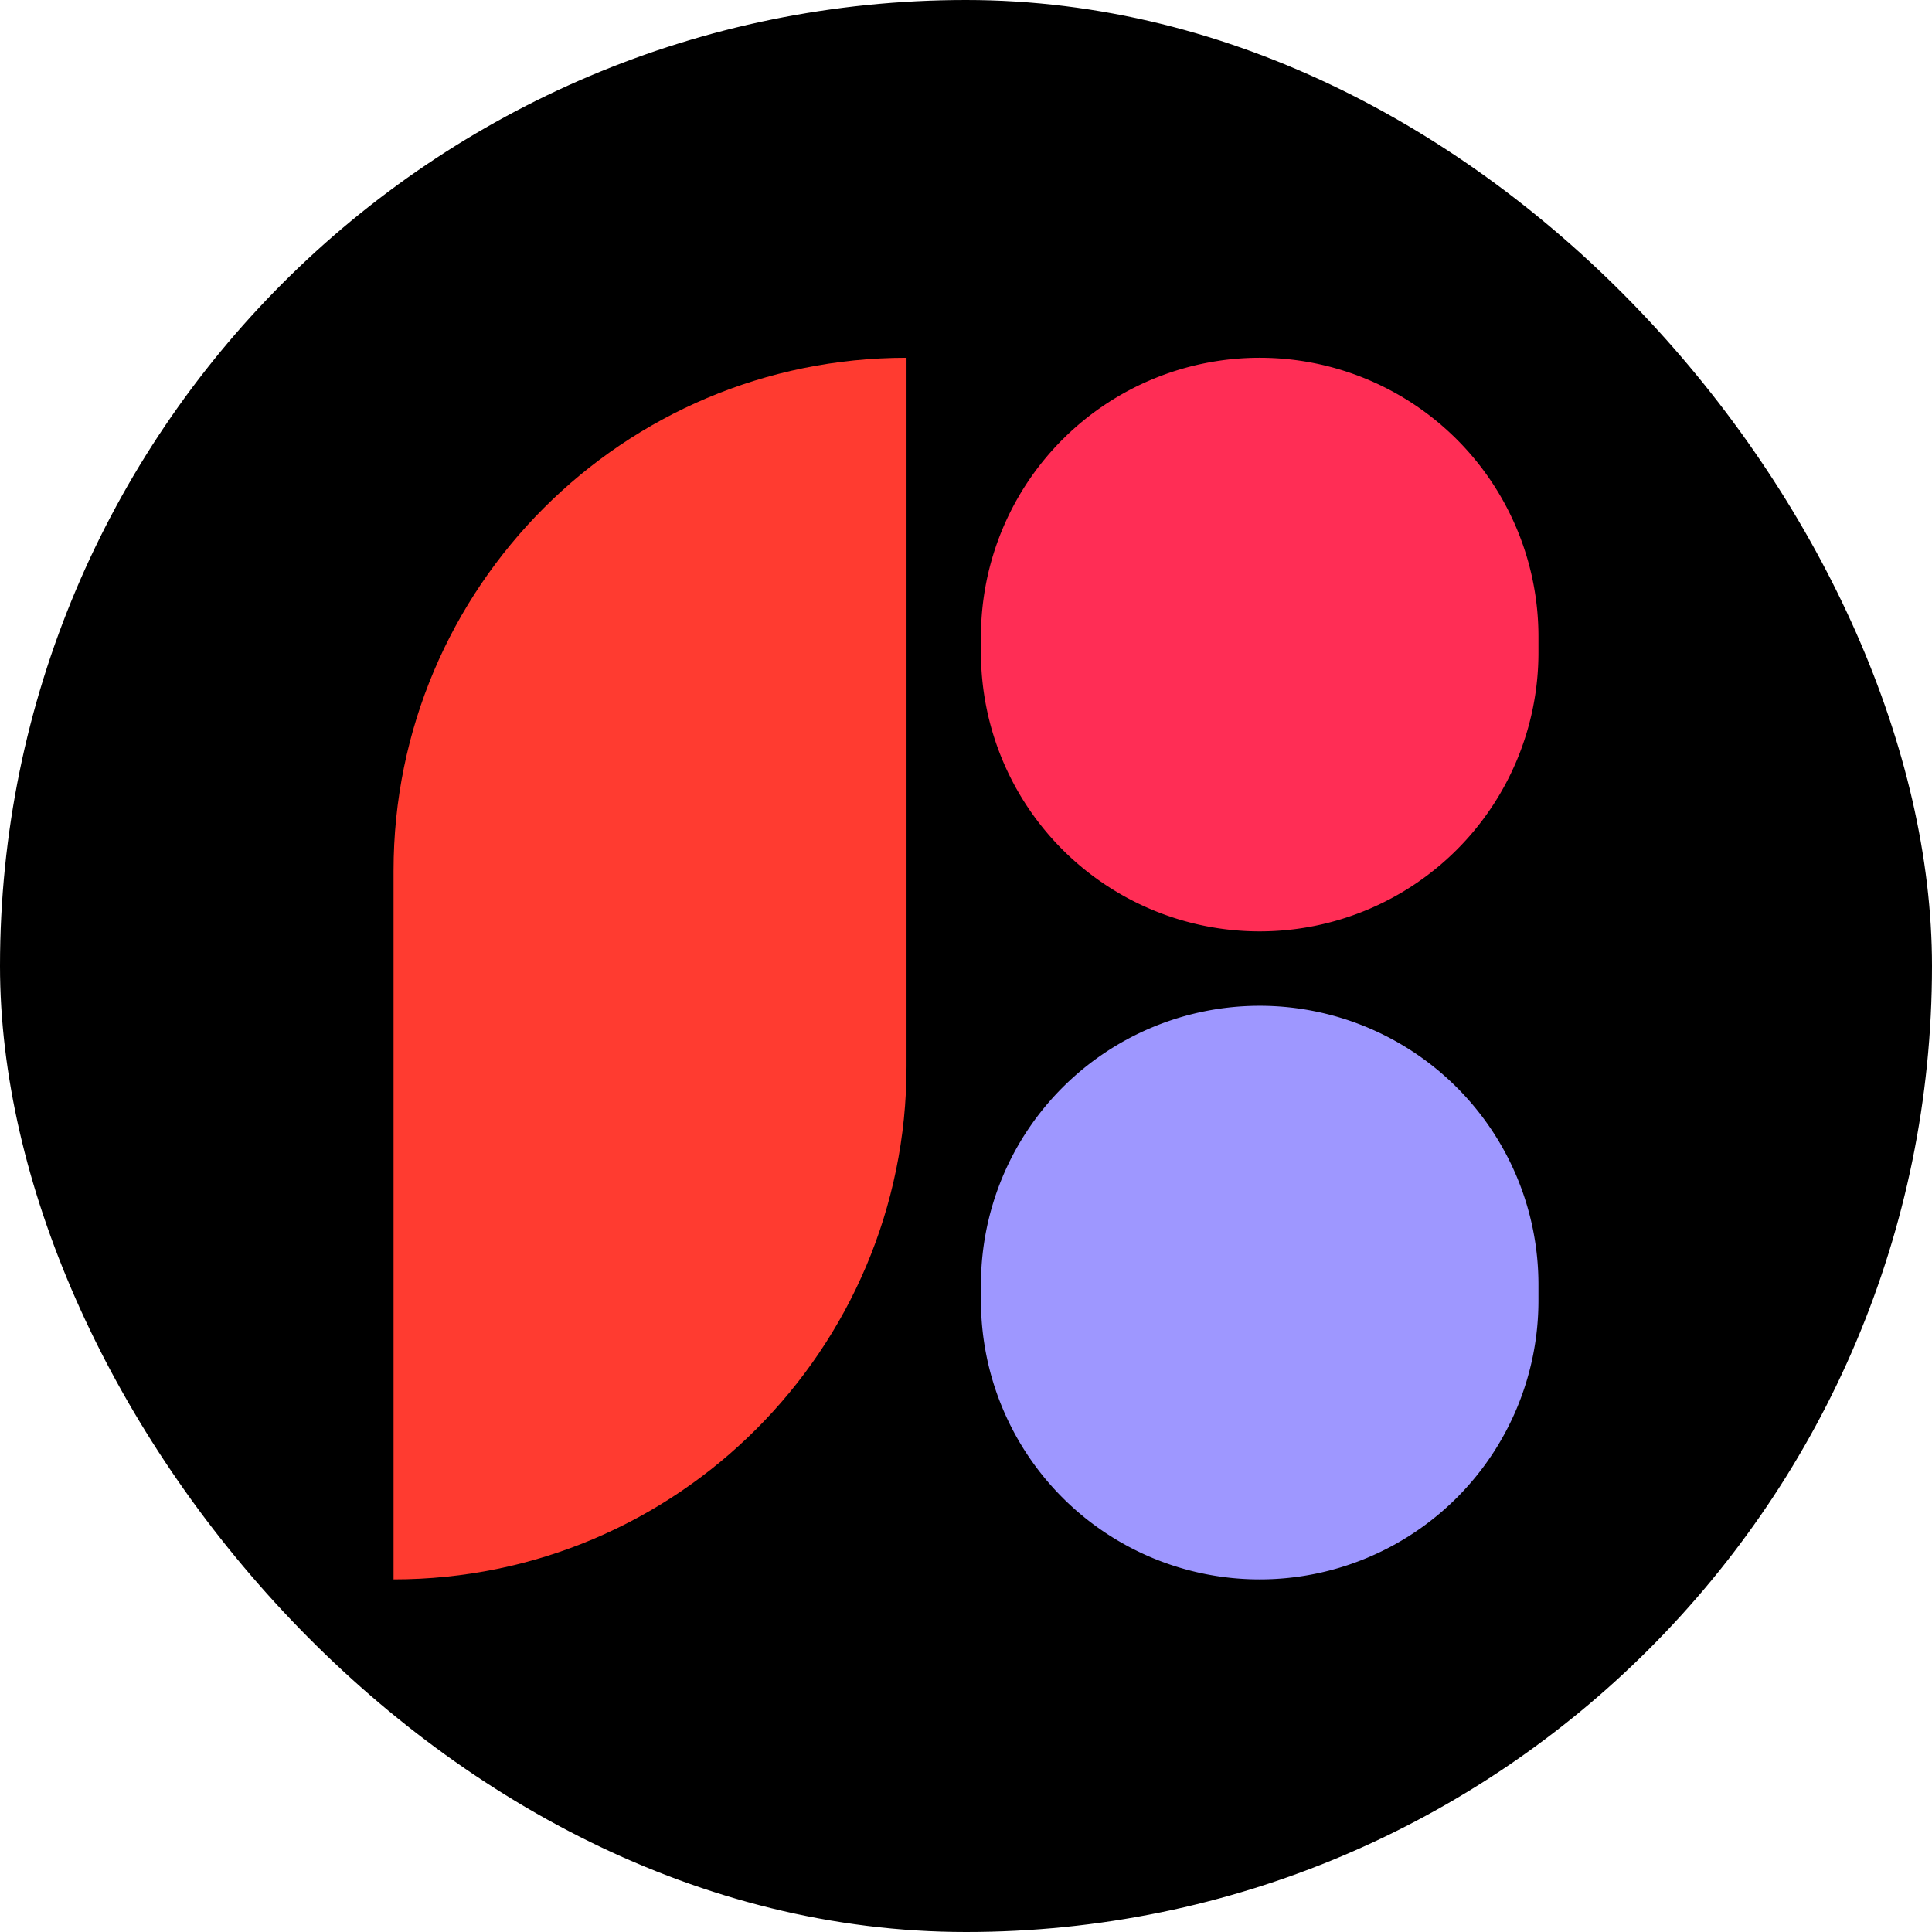
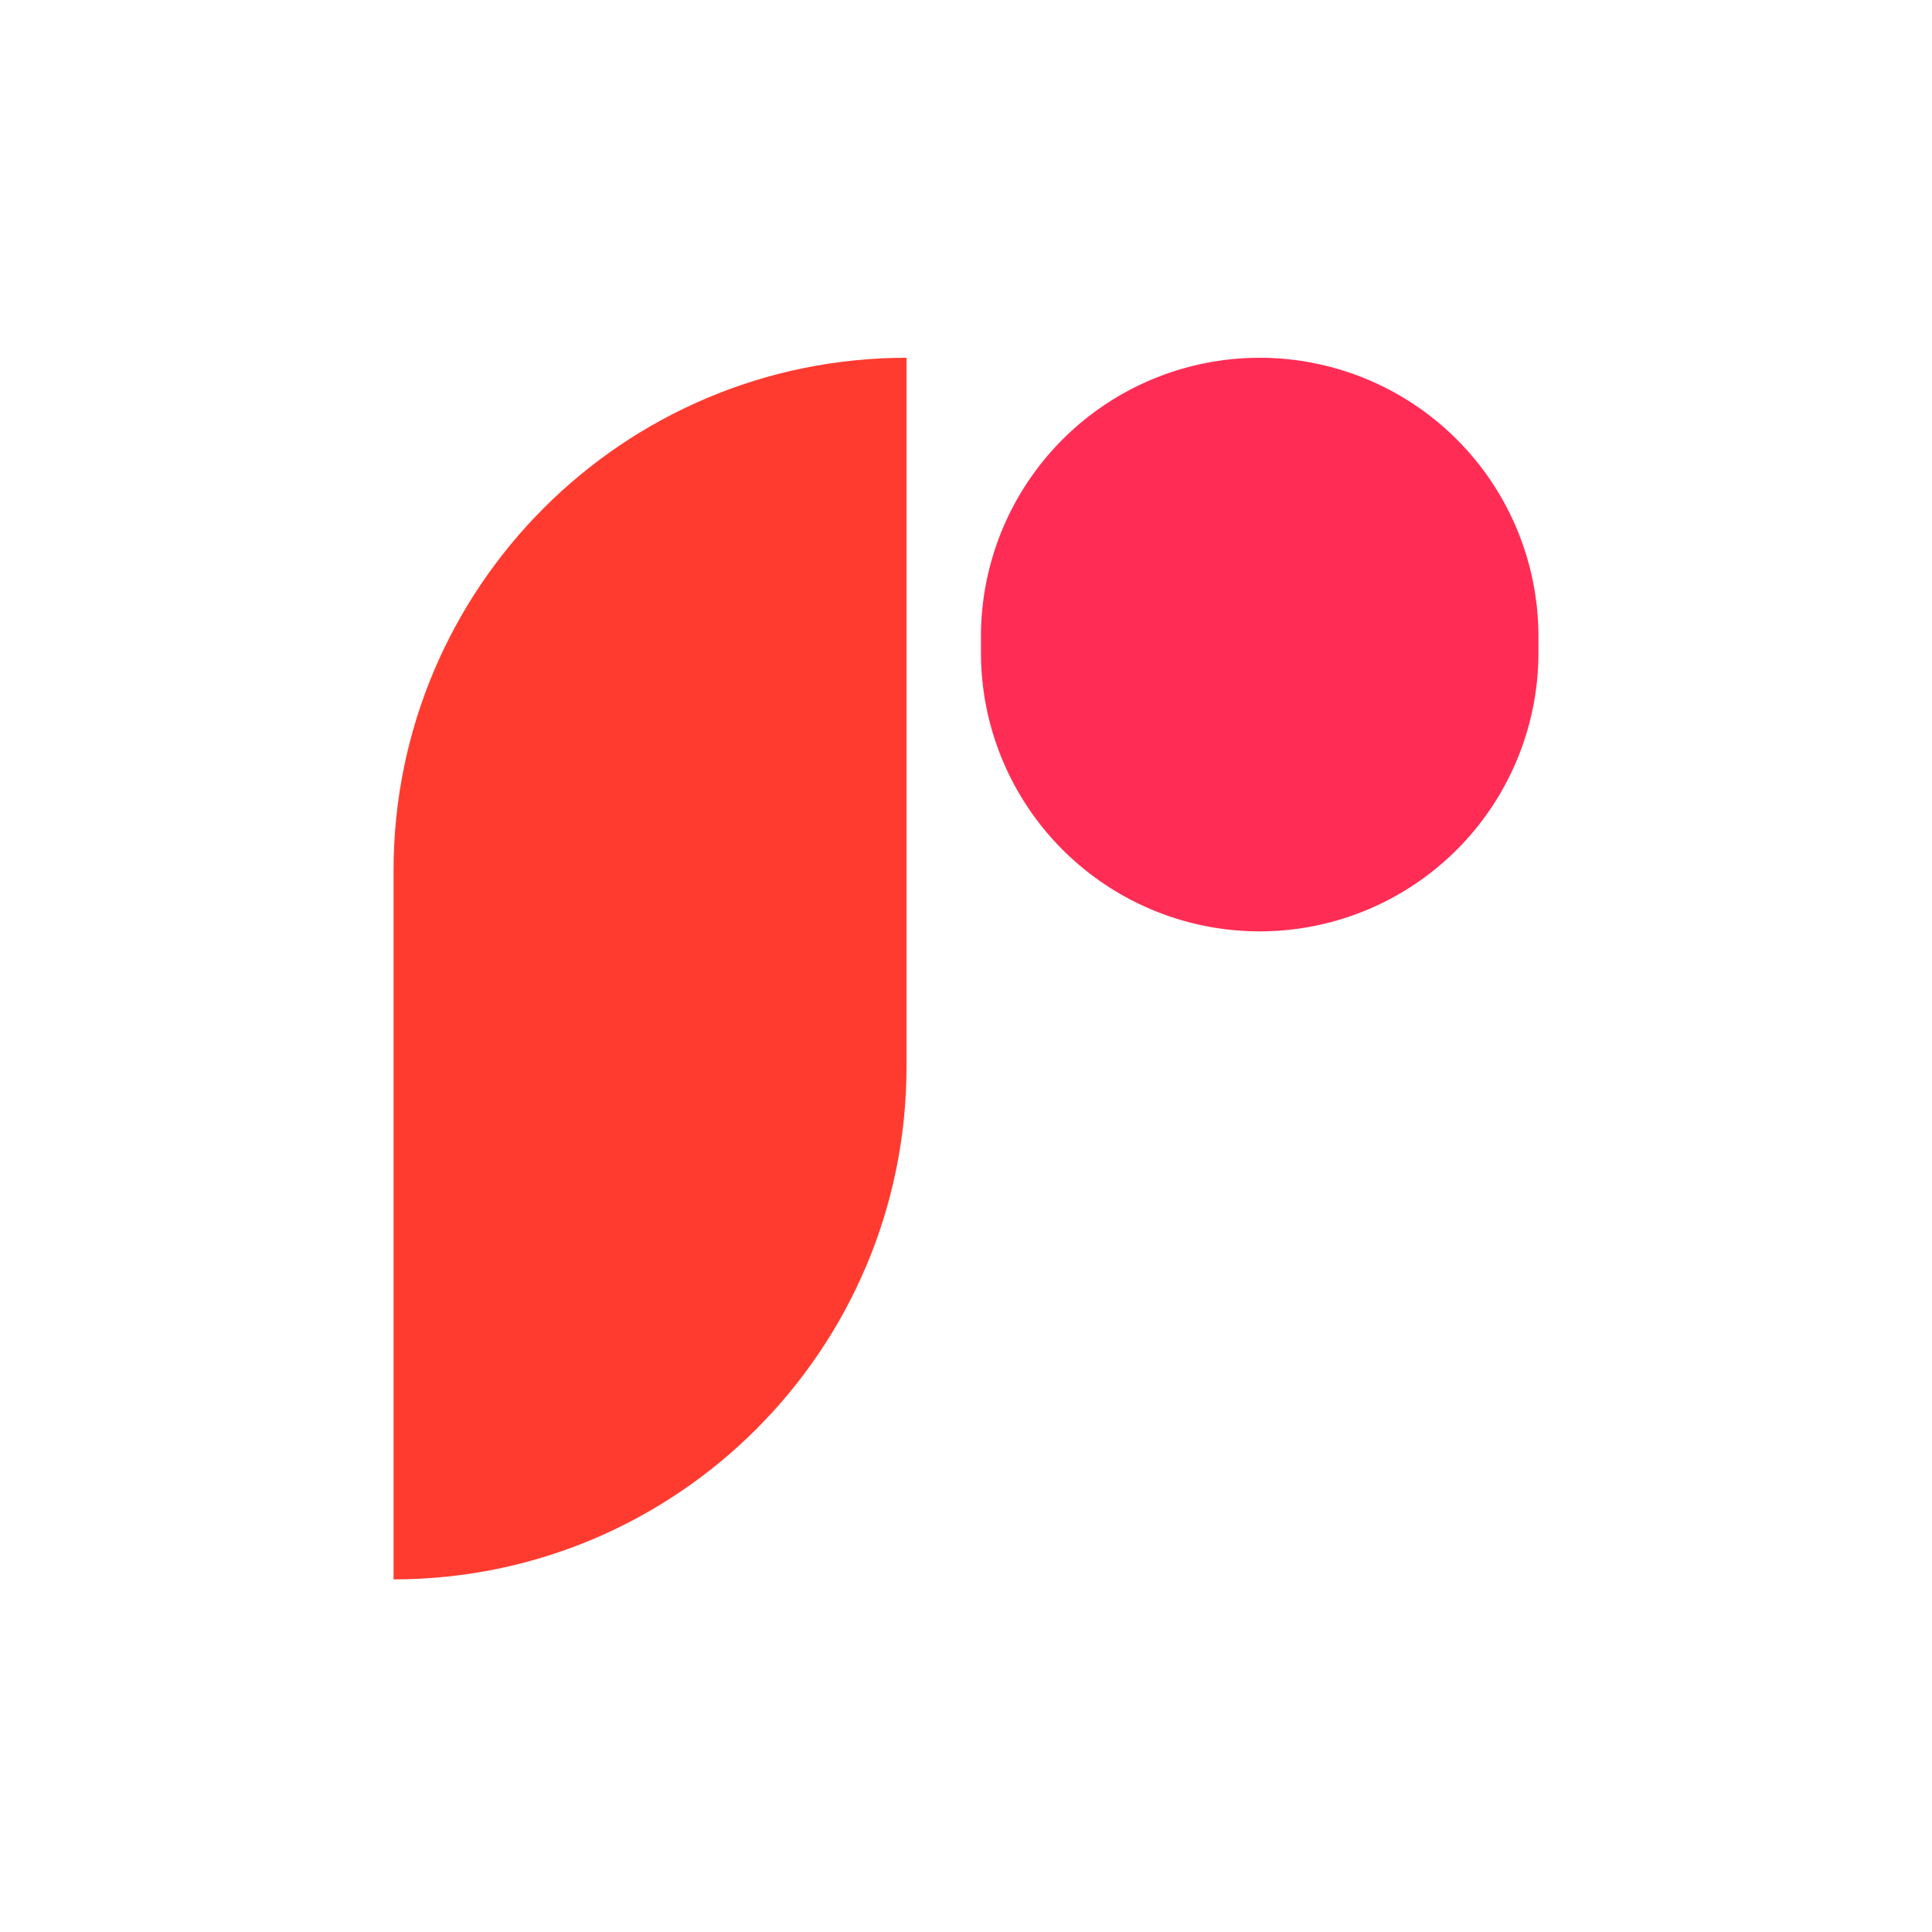
<svg xmlns="http://www.w3.org/2000/svg" width="54" height="54" fill="none">
-   <rect width="54" height="54" fill="#000" rx="27" />
  <path fill="#FF3B30" d="M11 24.338C11 16.419 17.42 10 25.338 10v19.806c0 7.919-6.42 14.338-14.338 14.338V24.338Z" />
  <path fill="#FF2D55" d="M27.418 17.791a7.791 7.791 0 0 1 15.582 0v.45a7.791 7.791 0 0 1-15.582 0v-.45Z" />
-   <path fill="#9E97FF" d="M27.418 35.903a7.791 7.791 0 0 1 15.582 0v.45a7.791 7.791 0 0 1-15.582 0v-.45Z" />
</svg>